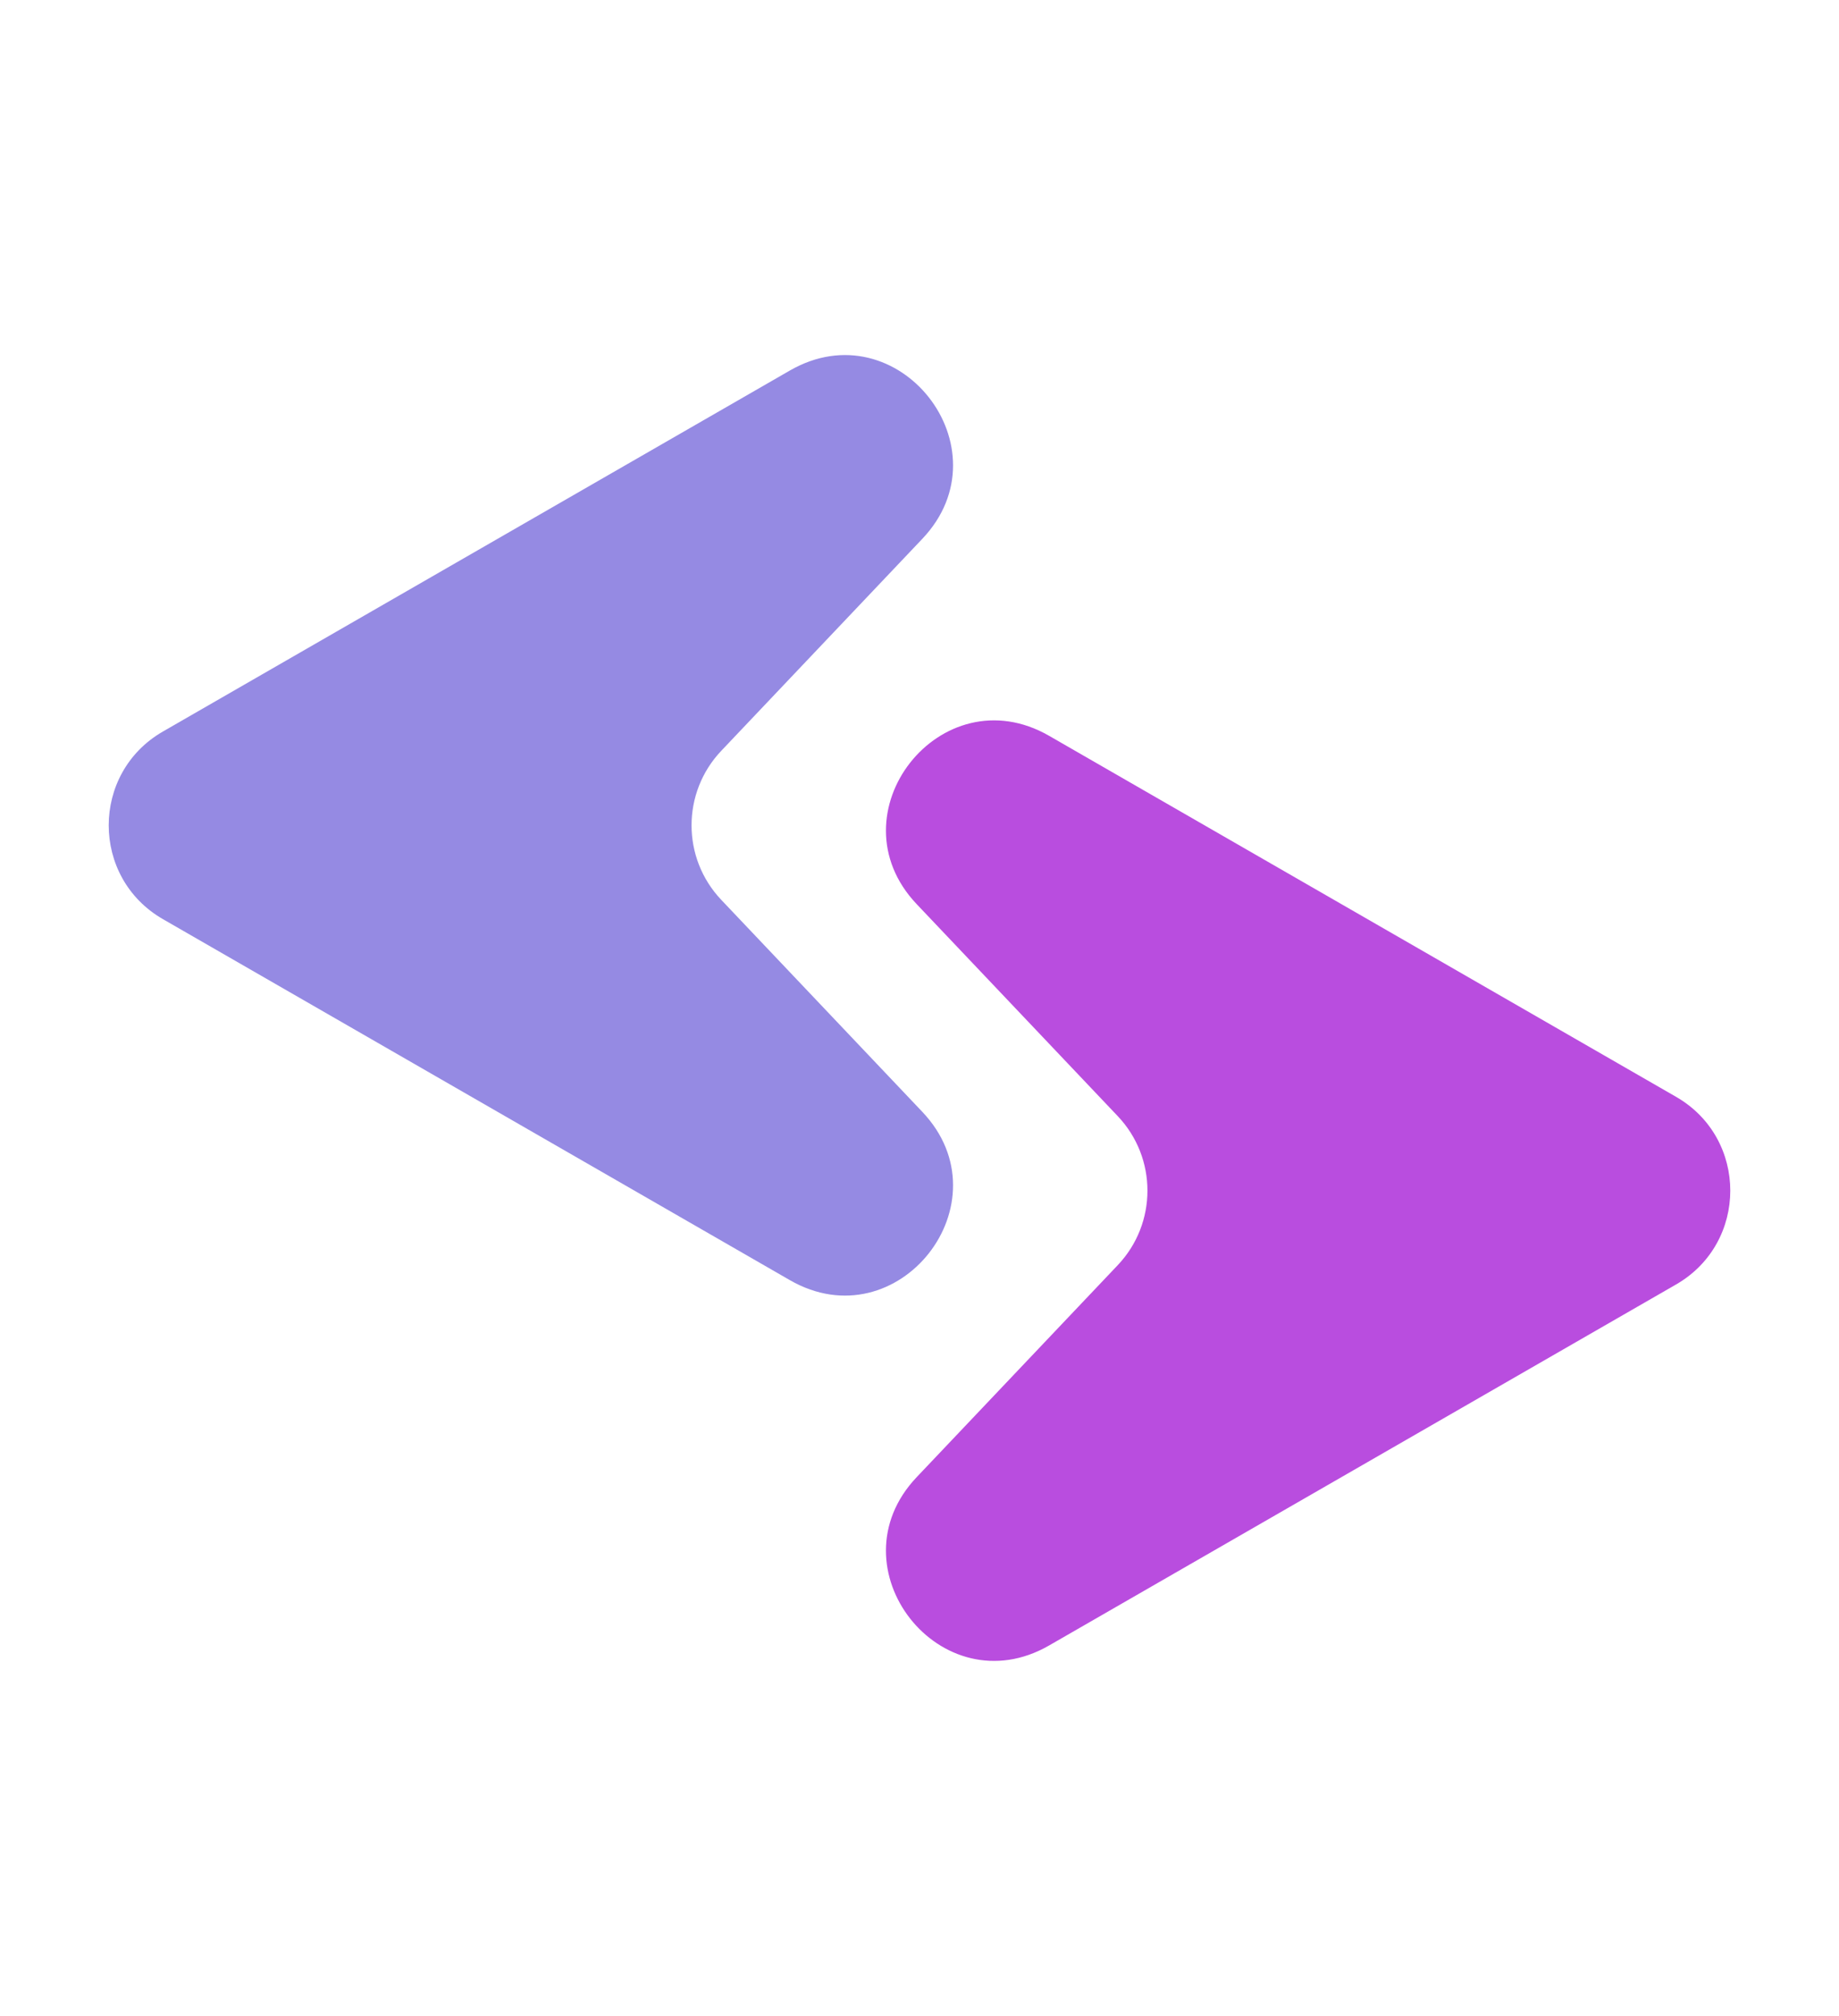
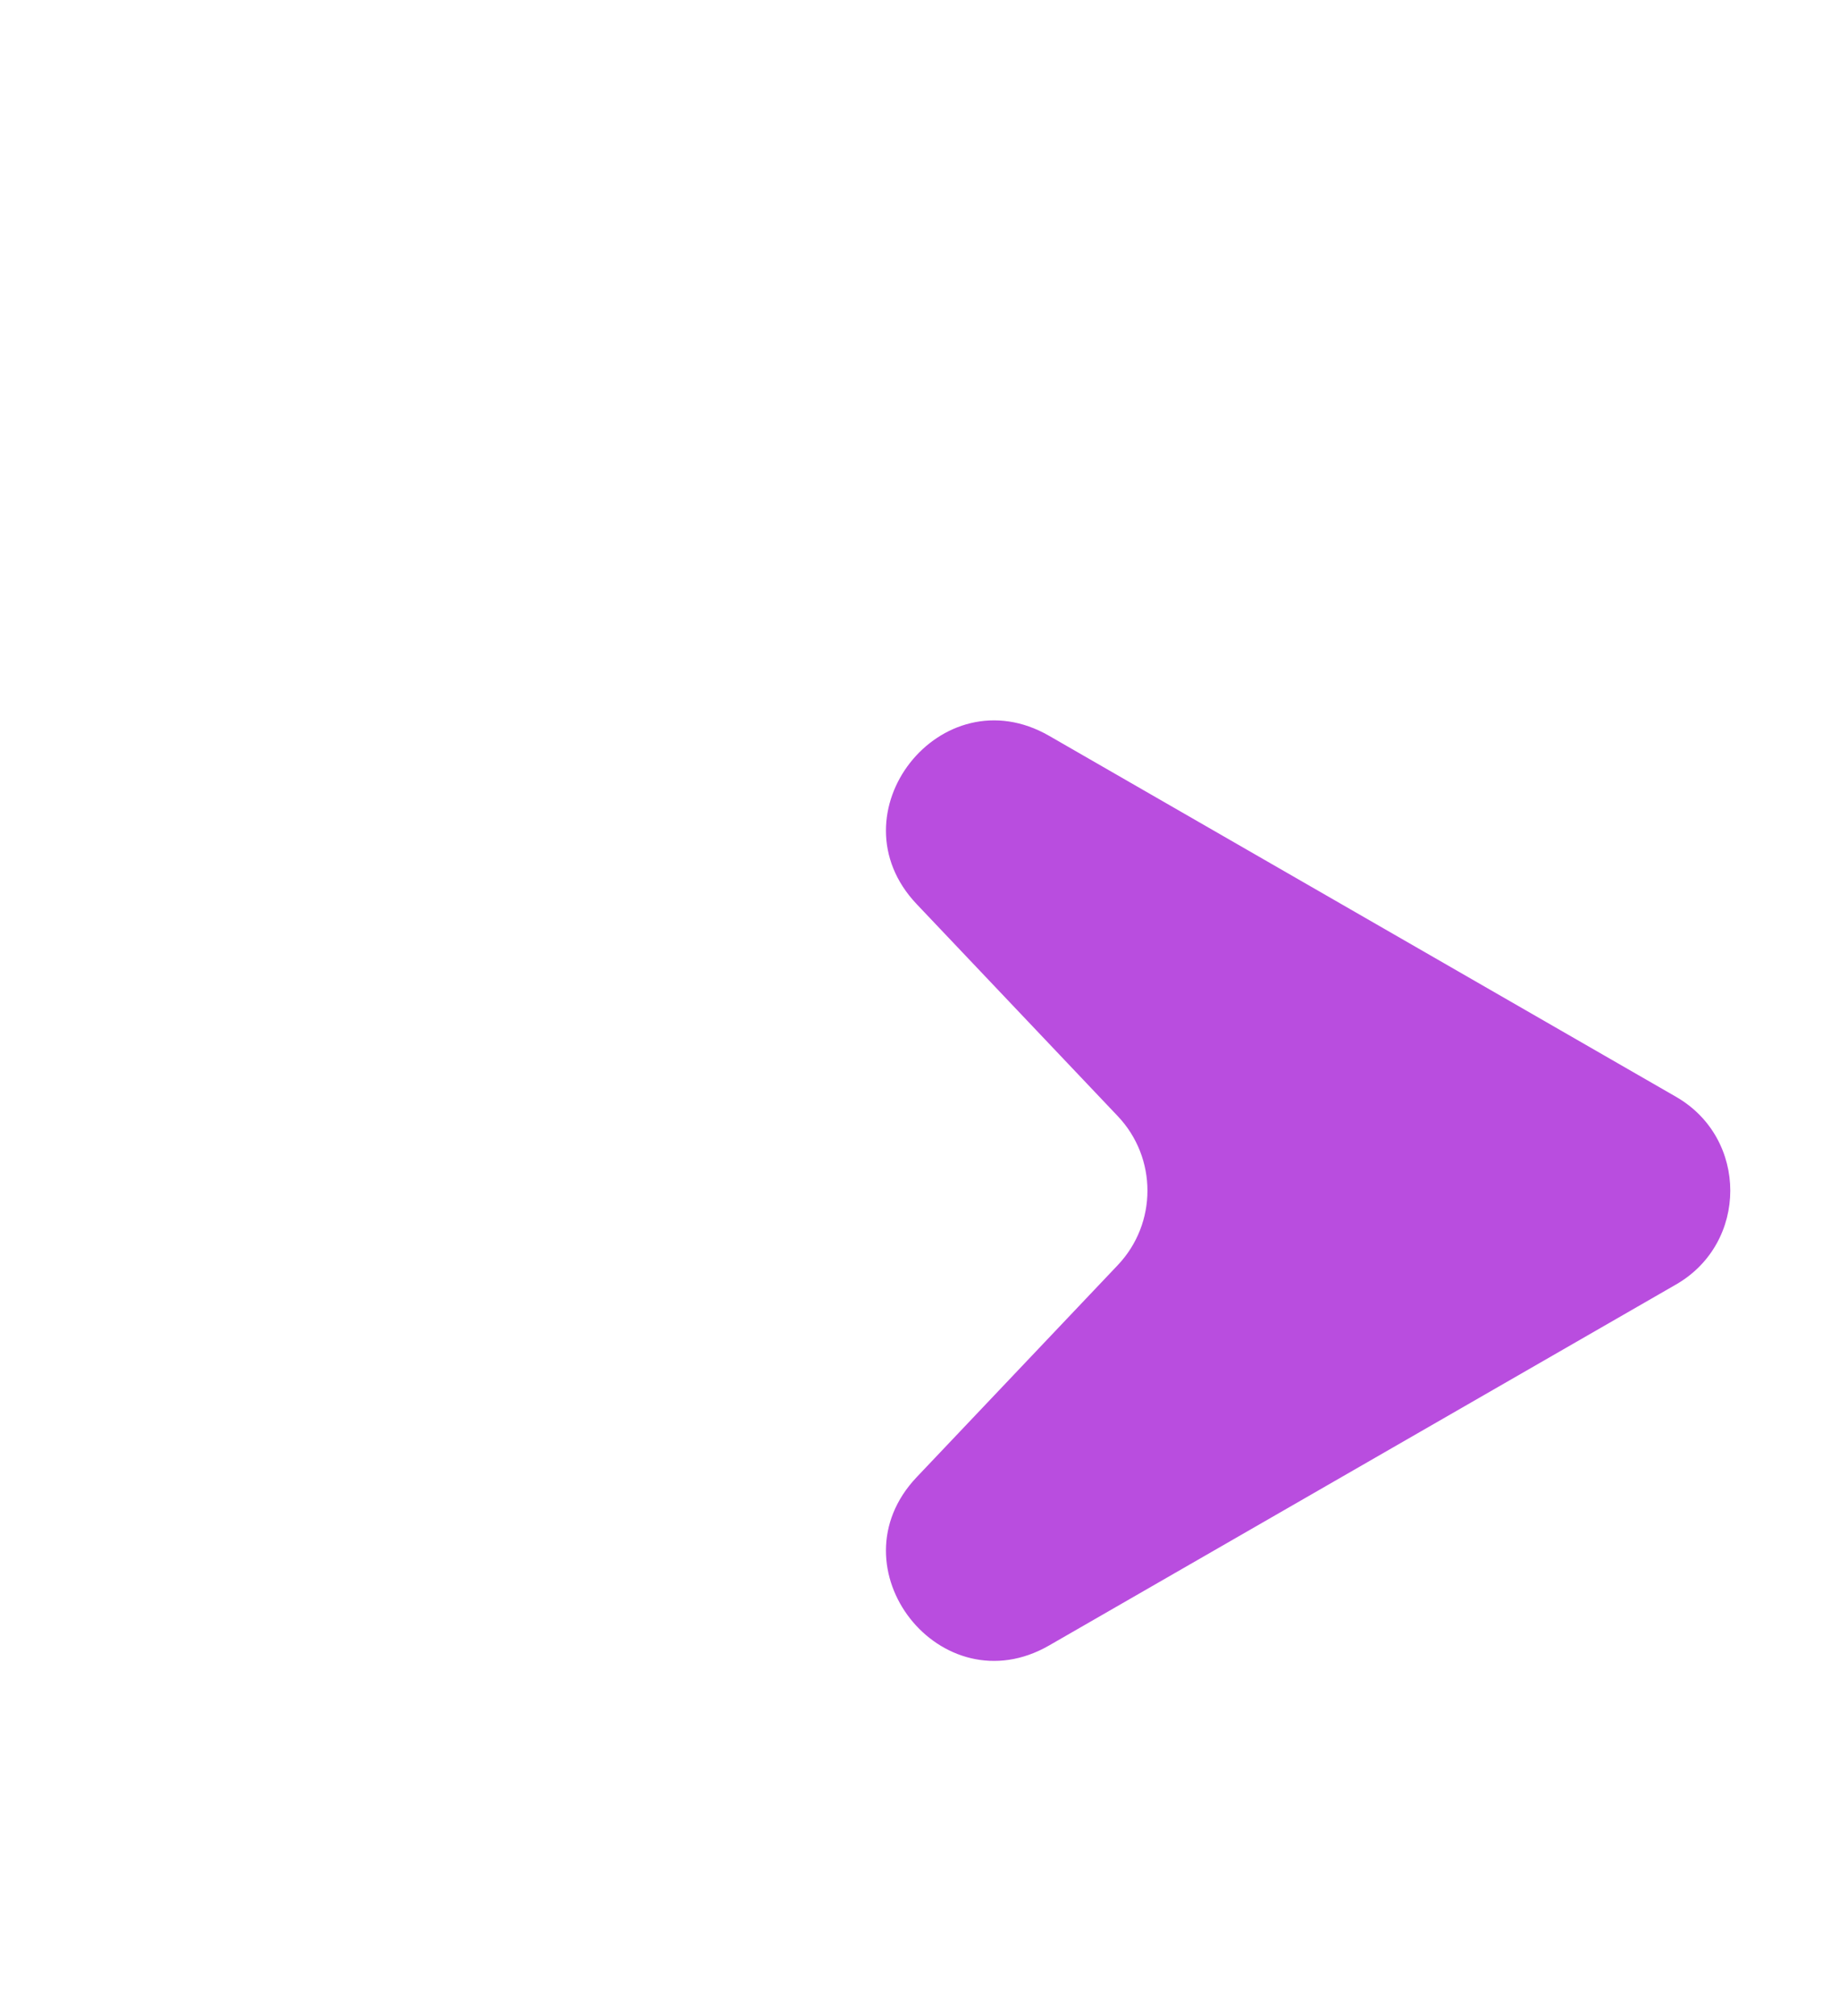
<svg xmlns="http://www.w3.org/2000/svg" width="136" height="149" viewBox="0 0 136 149" fill="none">
  <path d="M123.951 81.066C129.297 84.143 129.297 91.857 123.951 94.934L77.585 121.616C69.59 126.217 61.442 115.867 67.792 109.175L82.661 93.507C85.59 90.42 85.59 85.58 82.661 82.493L67.792 66.825C61.442 60.133 69.59 49.783 77.585 54.384L123.951 81.066Z" fill="#B94DDF" />
-   <path d="M12.049 54.066C6.703 57.143 6.703 64.857 12.049 67.934L58.415 94.616C66.41 99.217 74.558 88.867 68.208 82.175L53.339 66.507C50.41 63.42 50.41 58.58 53.339 55.493L68.208 39.825C74.558 33.133 66.41 22.783 58.415 27.384L12.049 54.066Z" fill="#958AE3" />
</svg>